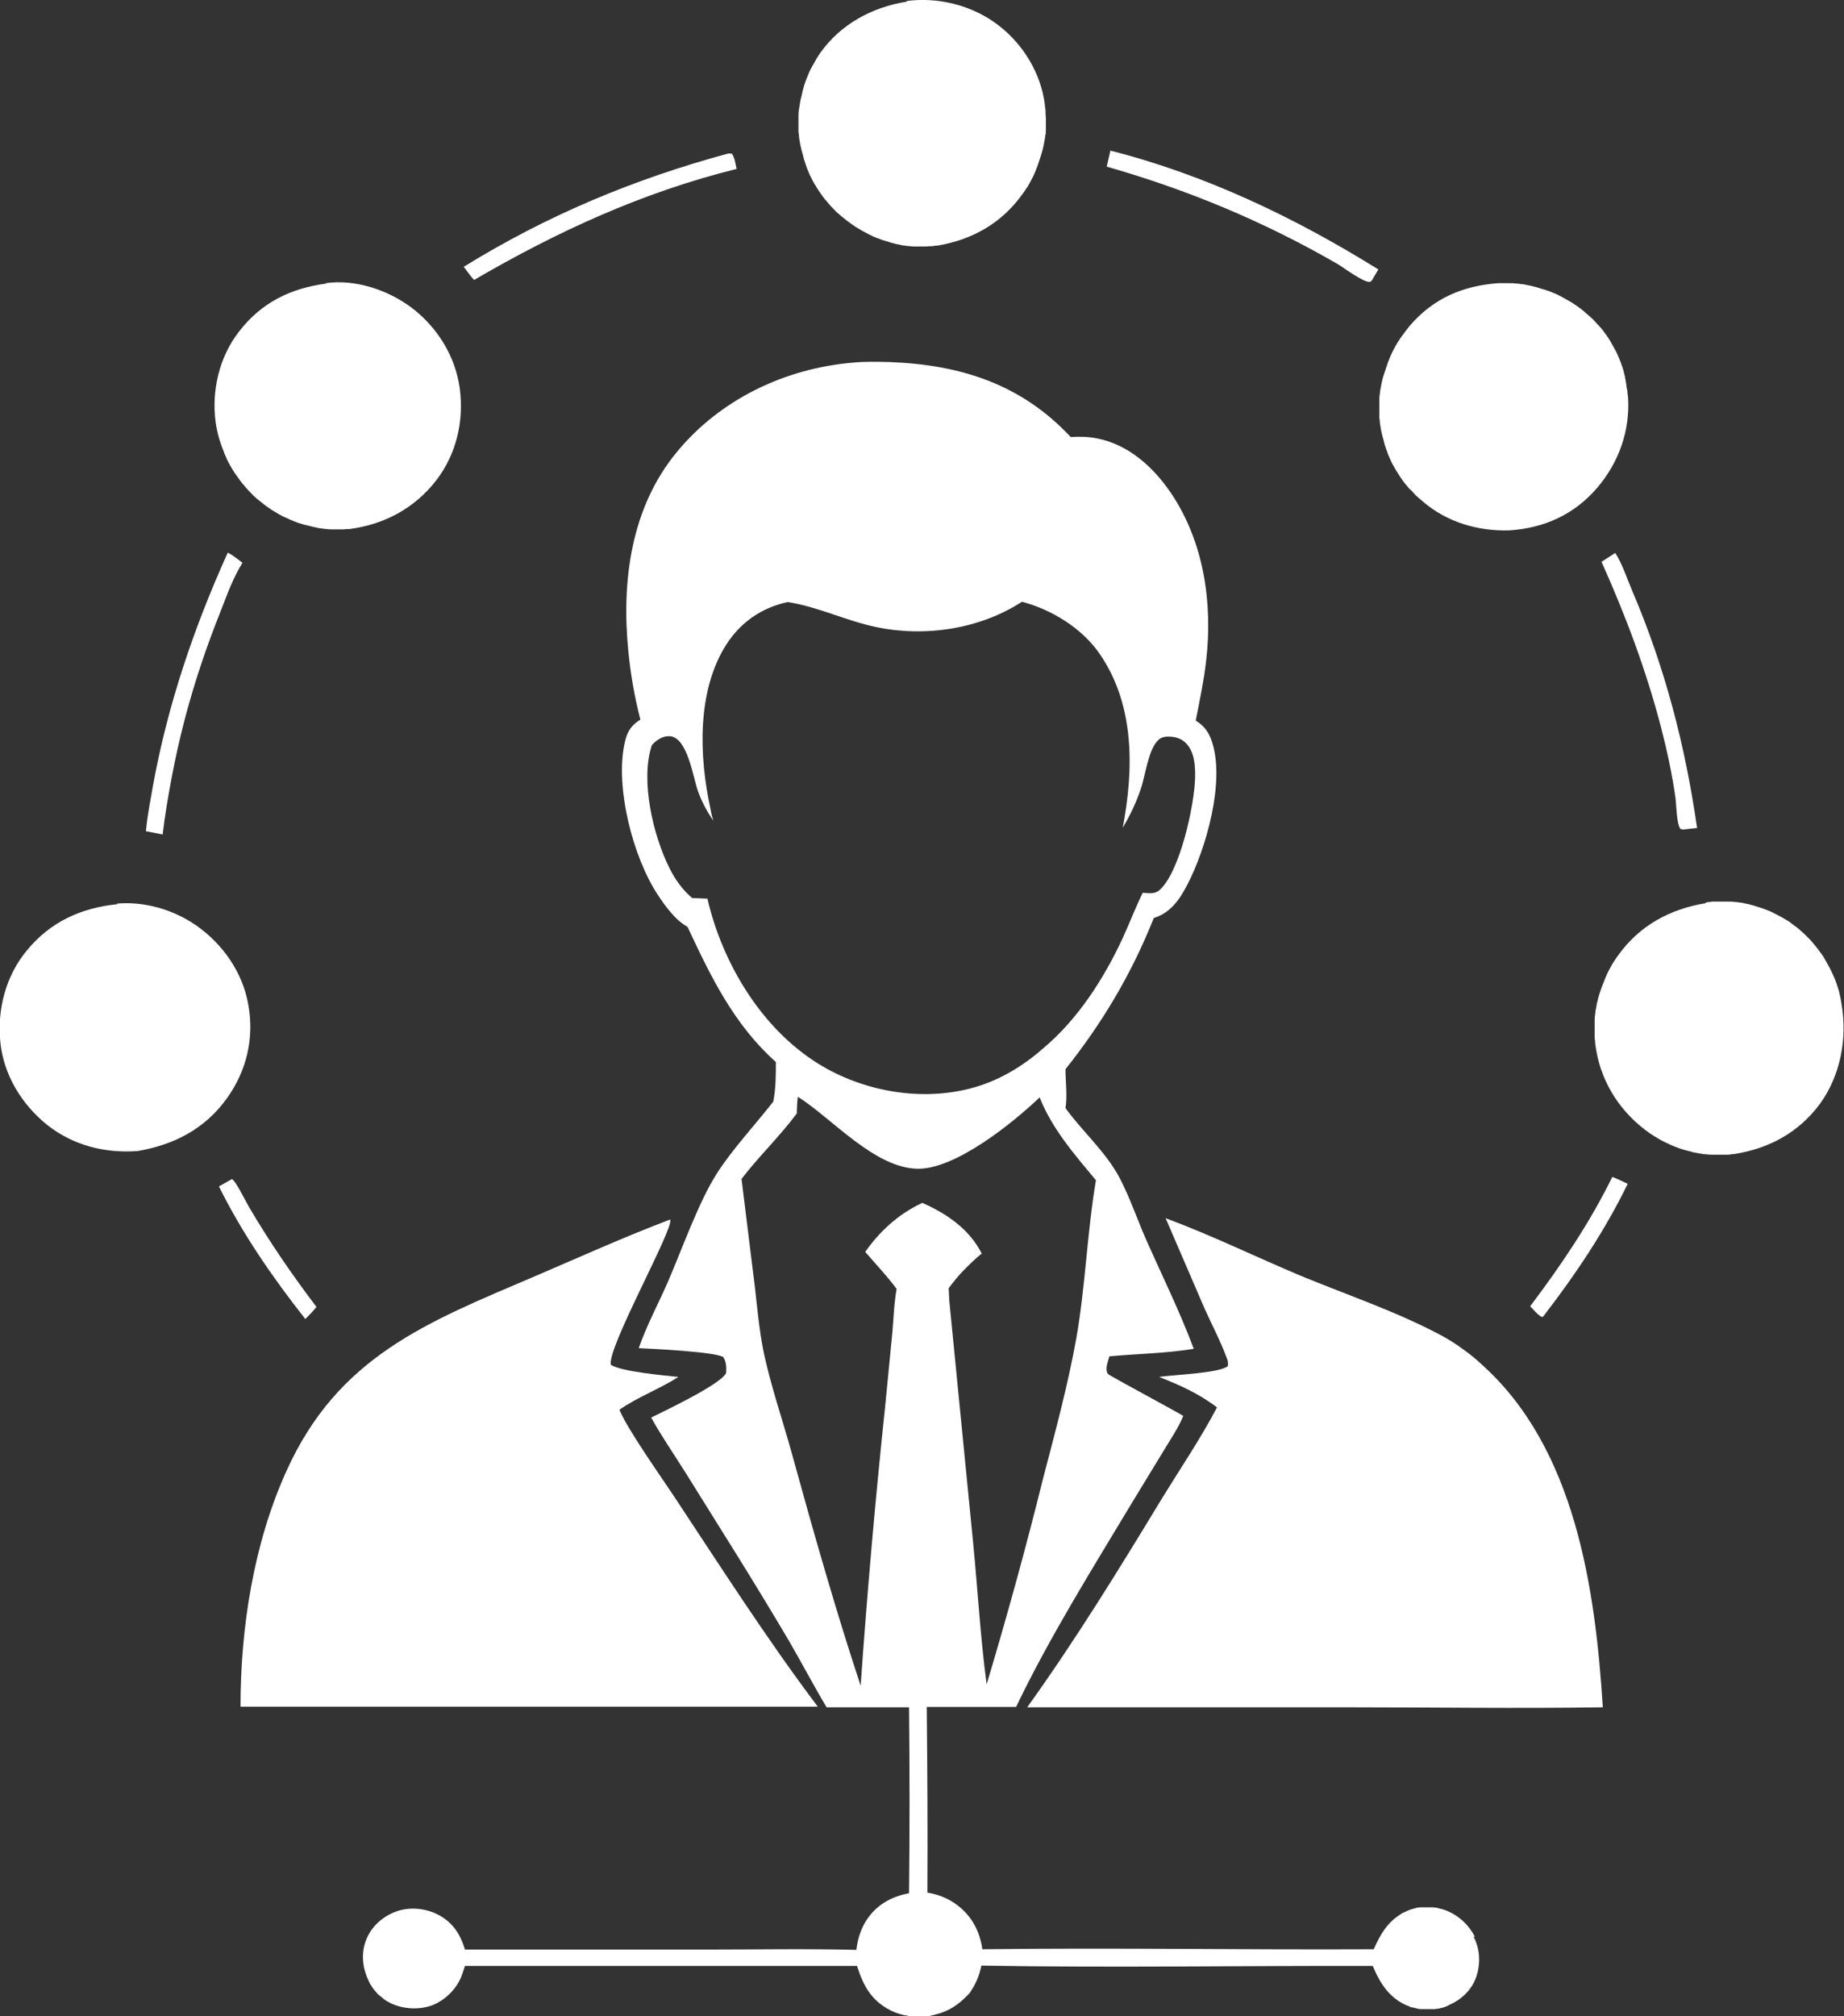
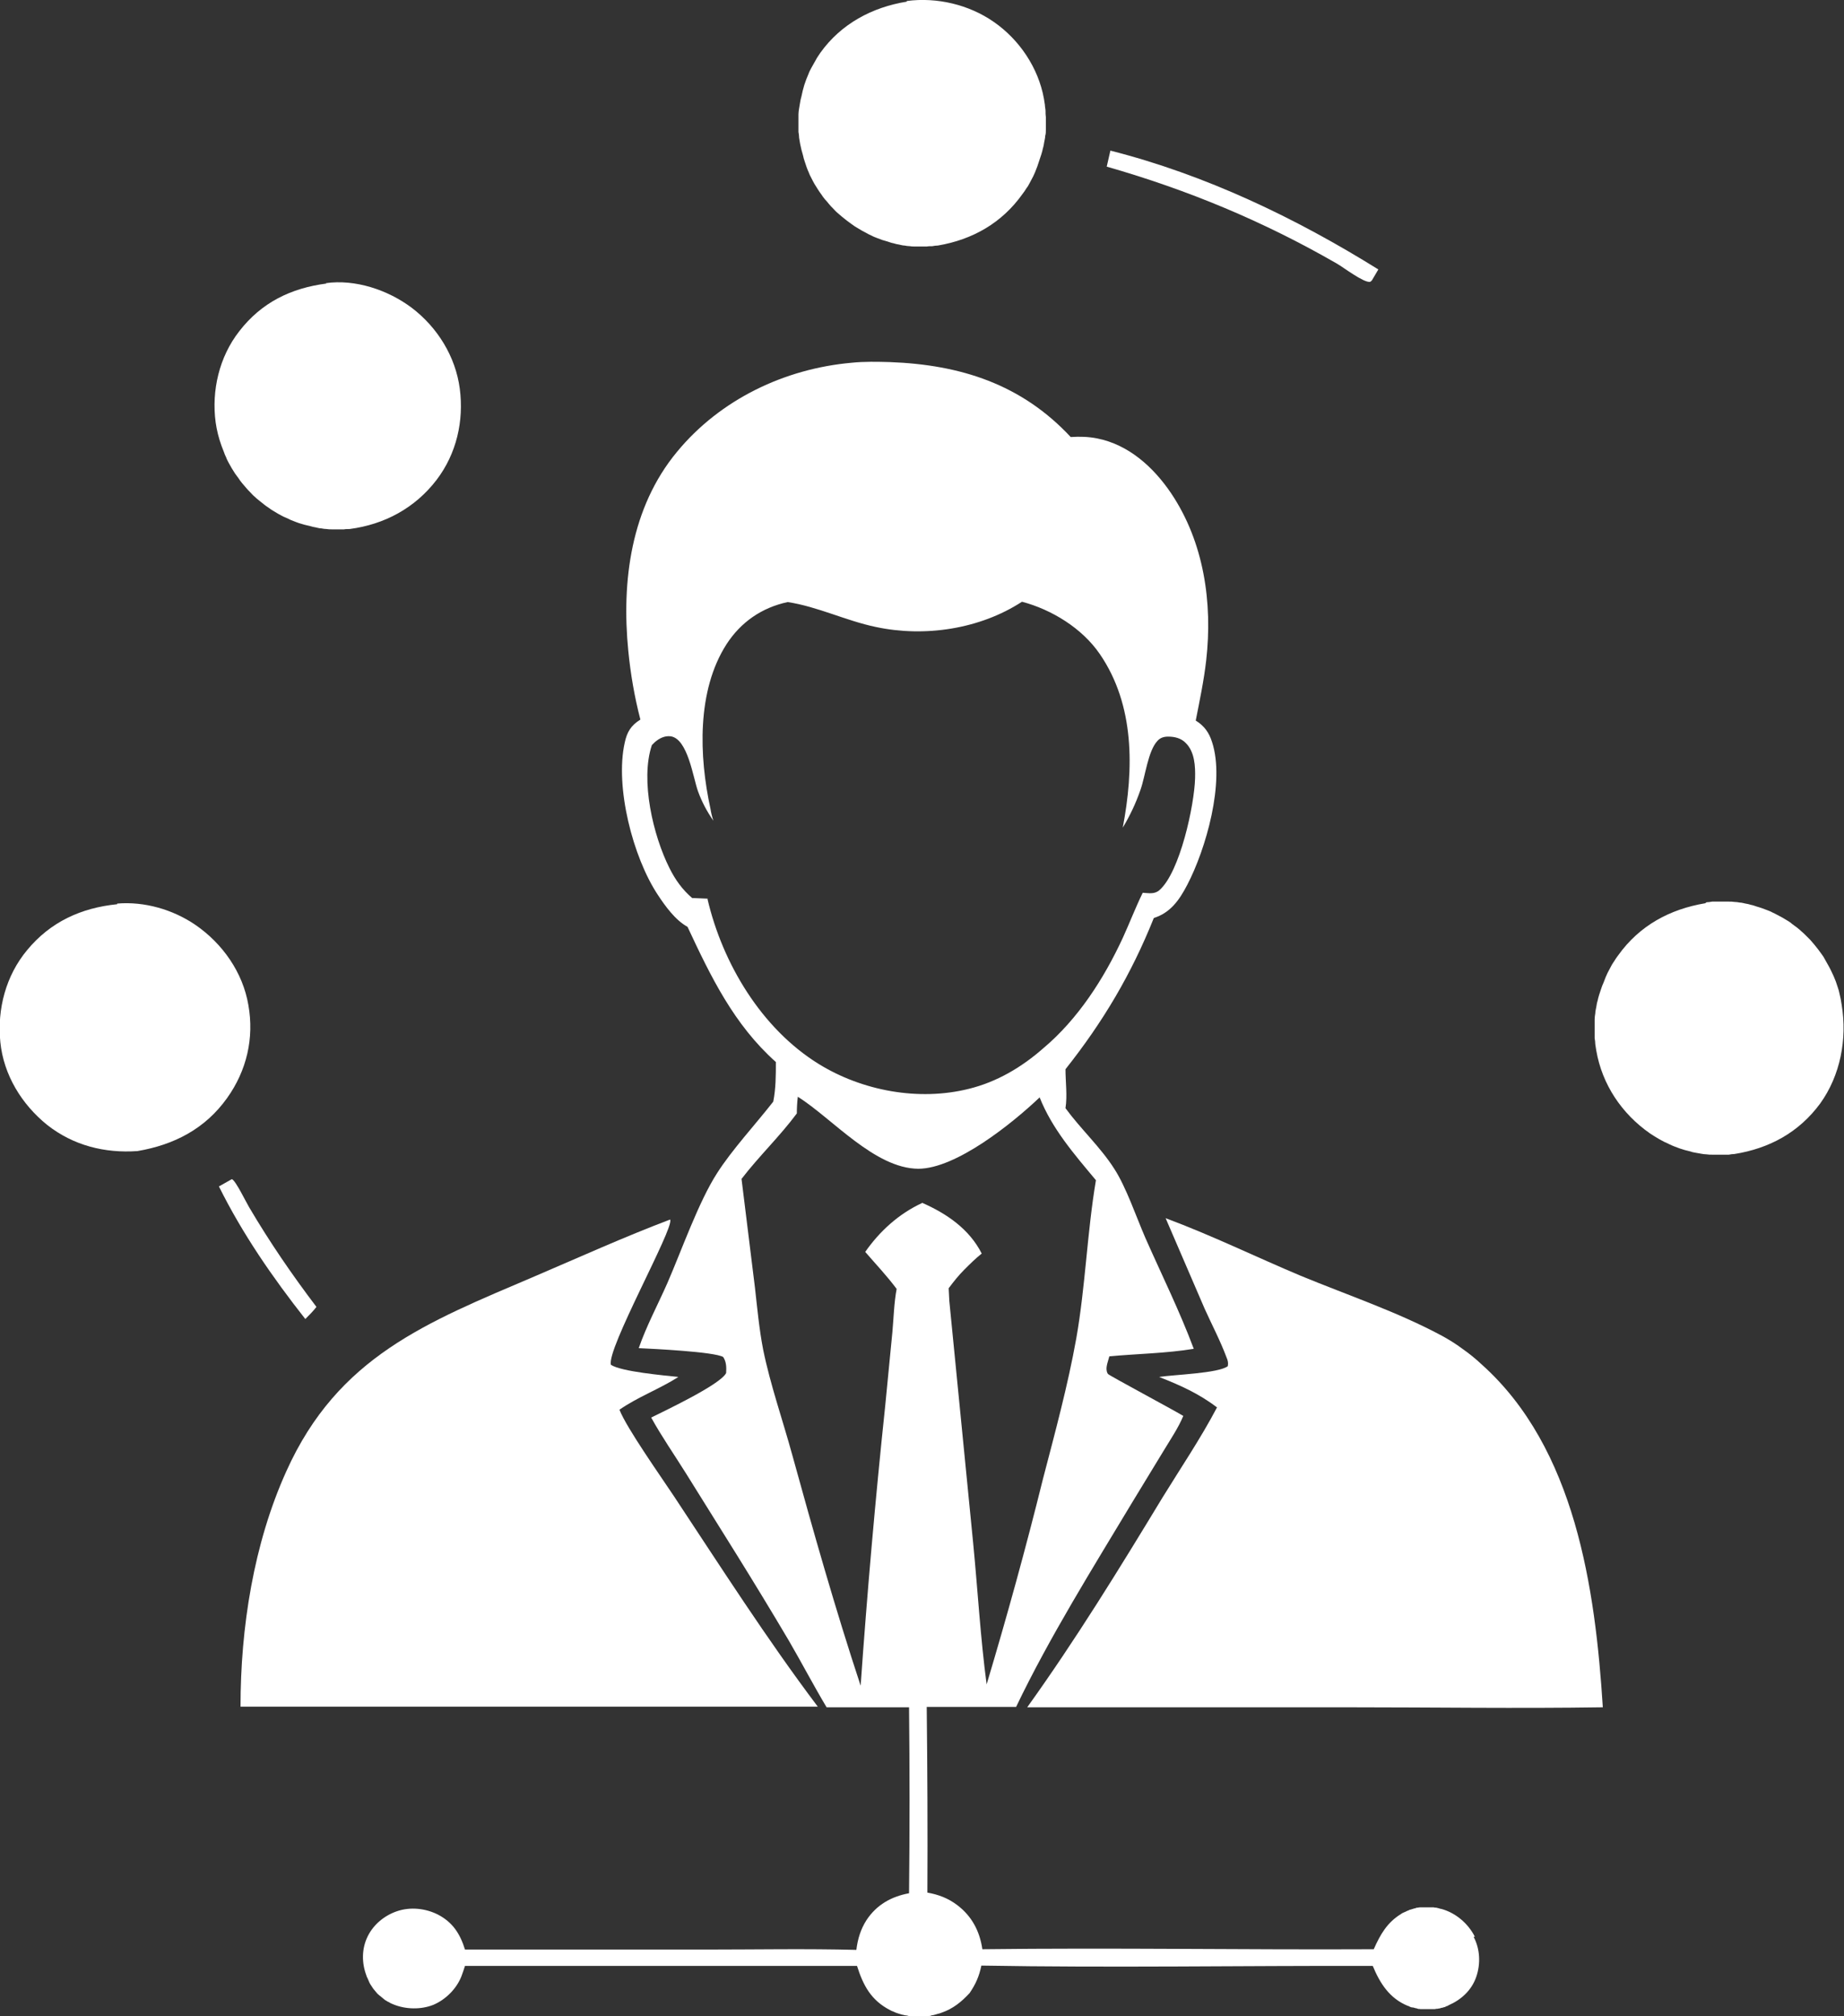
<svg xmlns="http://www.w3.org/2000/svg" id="Layer_1" viewBox="0 0 56.35 61.59">
  <rect x="0" y="0" width="56.35" height="61.59" fill="#333333" stroke="none" />
  <defs>
    <style>
      .cls-1 {
        fill: #fff;
      }
    </style>
  </defs>
  <path class="cls-1" d="M7.09,36.02c.11.04.43.7.52.85.63,1.07,1.31,2.06,2.06,3.05-.1.13-.22.25-.34.37-1-1.27-1.92-2.6-2.64-4.05l.39-.22Z" />
-   <path class="cls-1" d="M49.27,35.95c.16.06.32.14.47.21-.7,1.44-1.6,2.78-2.58,4.05l-.04.02c-.14-.07-.25-.22-.36-.33.95-1.26,1.81-2.53,2.51-3.95Z" />
-   <path class="cls-1" d="M49.36,16.89c.22.34.36.79.52,1.16,1,2.34,1.62,4.73,1.98,7.24-.14.02-.29.03-.43.05l-.08-.02c-.12-.18-.12-.71-.15-.95-.1-.72-.26-1.45-.44-2.15-.46-1.76-1.08-3.41-1.82-5.06l.42-.27Z" />
-   <path class="cls-1" d="M6.96,16.88c.16.08.3.2.45.31-.27.43-.46.94-.64,1.41-.22.55-.43,1.11-.62,1.68-.19.57-.36,1.14-.51,1.71-.15.58-.28,1.16-.39,1.74-.11.58-.21,1.17-.28,1.76l-.51-.1c.04-.47.14-.96.22-1.42.45-2.46,1.25-4.81,2.28-7.09Z" />
  <path class="cls-1" d="M33.93,4.6c2.91.74,5.65,2.05,8.19,3.63l-.2.34-.05.04c-.2.03-.81-.44-1.02-.56-2.24-1.29-4.55-2.25-7.03-2.96l.11-.48Z" />
-   <path class="cls-1" d="M22.24,4.69s.08,0,.12,0c.1.13.11.31.15.47-2.87.71-5.48,1.91-8.02,3.39-.11-.1-.22-.28-.32-.4,2.54-1.57,5.2-2.68,8.08-3.46Z" />
  <path class="cls-1" d="M9.95,8.65c.91-.13,1.91.21,2.63.75.79.6,1.34,1.49,1.47,2.47.13.99-.1,1.99-.71,2.79-.66.86-1.59,1.36-2.66,1.5-.06,0-.12,0-.17.01-.06,0-.12,0-.18,0-.06,0-.12,0-.17,0s-.12,0-.17-.01c-.06,0-.12-.01-.17-.02-.06,0-.12-.02-.17-.03-.06-.01-.11-.02-.17-.04-.06-.01-.11-.03-.17-.04-.06-.02-.11-.03-.17-.05-.06-.02-.11-.04-.16-.06-.05-.02-.11-.04-.16-.07-.05-.02-.11-.05-.16-.07-.05-.03-.1-.05-.15-.08-.05-.03-.1-.06-.15-.09-.05-.03-.1-.06-.15-.1-.05-.03-.1-.07-.14-.1-.05-.04-.1-.08-.15-.12-.05-.04-.1-.08-.14-.12-.05-.04-.09-.09-.13-.13-.04-.04-.09-.09-.13-.14-.04-.05-.08-.09-.12-.14-.04-.05-.08-.1-.11-.15-.04-.05-.07-.1-.11-.15-.03-.05-.07-.11-.1-.16-.03-.05-.06-.11-.09-.16-.03-.06-.06-.11-.08-.17-.03-.06-.05-.11-.07-.17-.02-.06-.05-.12-.07-.18-.02-.06-.04-.12-.06-.18-.02-.06-.03-.12-.05-.18-.01-.06-.03-.12-.04-.18-.01-.06-.02-.12-.03-.18-.13-.97.11-2,.72-2.78.68-.88,1.58-1.32,2.67-1.46Z" />
  <path class="cls-1" d="M27.71.03c.92-.12,1.9.11,2.66.64.78.54,1.36,1.4,1.53,2.34.01.06.02.13.03.19,0,.06.02.13.02.19,0,.06,0,.13.01.19,0,.06,0,.13,0,.19,0,.06,0,.13,0,.19,0,.06,0,.13-.02.19,0,.06-.02.13-.03.19-.01.06-.02.13-.04.19-.01.06-.03.12-.05.19-.02.06-.04.12-.06.18-.02.06-.04.12-.06.18-.02.06-.05.12-.07.18-.03.06-.05.12-.08.17-.03.06-.06.11-.09.17-.03.06-.06.11-.1.16-.03.05-.07.11-.11.16-.63.89-1.53,1.4-2.59,1.58-.06,0-.12.01-.17.02-.06,0-.12,0-.17.01-.06,0-.12,0-.17,0s-.12,0-.17,0c-.06,0-.12,0-.17-.01-.06,0-.12-.01-.17-.02-.06,0-.11-.02-.17-.03-.06-.01-.11-.02-.17-.04-.06-.01-.11-.03-.17-.05-.06-.02-.11-.03-.17-.05-.05-.02-.11-.04-.16-.06-.05-.02-.11-.04-.16-.07-.05-.02-.11-.05-.16-.08-.05-.03-.1-.05-.15-.08s-.1-.06-.15-.09c-.05-.03-.1-.06-.15-.1-.05-.04-.1-.07-.15-.11-.05-.04-.1-.08-.15-.12-.05-.04-.09-.08-.14-.12-.05-.04-.09-.09-.13-.13-.04-.04-.09-.09-.13-.14-.04-.05-.08-.1-.12-.14-.04-.05-.08-.1-.11-.15-.04-.05-.07-.1-.11-.16-.03-.05-.07-.11-.1-.16-.03-.05-.06-.11-.09-.17-.03-.06-.06-.11-.08-.17-.03-.06-.05-.12-.07-.17-.02-.06-.04-.12-.06-.18-.02-.06-.04-.12-.05-.18-.02-.06-.03-.12-.05-.18-.01-.06-.03-.12-.04-.18-.01-.06-.02-.12-.03-.18,0-.06-.01-.12-.02-.18,0-.06,0-.12,0-.18,0-.06,0-.12,0-.18,0-.06,0-.12,0-.18,0-.06.01-.12.02-.18s.02-.12.03-.18c.01-.06.02-.12.04-.18.01-.06.03-.12.04-.18.02-.06.03-.12.05-.18.02-.06.04-.12.06-.17.02-.06.05-.11.07-.17.02-.06.05-.11.08-.17.03-.05.06-.11.09-.16.03-.05.06-.11.09-.16.03-.05.07-.1.1-.15.63-.88,1.58-1.39,2.64-1.56Z" />
-   <path class="cls-1" d="M45.78,8.65c.06,0,.12,0,.18,0,.06,0,.12,0,.18,0,.06,0,.12,0,.18.01.06,0,.12.01.18.02.06,0,.12.02.18.03.06.01.12.02.18.04.06.01.12.03.18.05.06.02.12.04.17.05.06.02.11.04.17.06.06.02.11.05.17.07.06.03.11.05.16.08.05.03.11.06.16.09.05.03.11.06.16.09.05.03.1.07.15.1.05.04.1.07.15.11s.1.08.14.12c.05.04.09.08.14.12.04.04.09.08.13.13s.08.09.12.13.08.09.12.14c.04.05.07.1.11.15.04.05.07.1.1.15.03.05.06.1.09.16.03.05.06.11.09.16.03.05.05.11.08.17.02.06.05.11.07.17.02.06.04.11.06.17.02.06.04.12.05.18.02.06.03.12.04.18.01.06.02.12.03.18,0,.06.02.12.03.18,0,.06.01.12.02.18.07,1.03-.28,2.01-.95,2.79-.7.81-1.61,1.22-2.67,1.29-.97.03-1.92-.25-2.66-.89-.05-.04-.09-.08-.14-.12-.05-.04-.09-.08-.13-.13s-.08-.09-.13-.13c-.04-.05-.08-.09-.12-.14-.04-.05-.08-.1-.11-.15-.04-.05-.07-.1-.1-.15-.03-.05-.07-.1-.1-.16-.03-.05-.06-.11-.09-.16-.03-.05-.05-.11-.08-.17s-.05-.11-.07-.17c-.02-.06-.04-.11-.06-.17-.02-.06-.04-.12-.05-.18-.02-.06-.03-.12-.05-.18-.01-.06-.03-.12-.04-.18-.01-.06-.02-.12-.03-.18,0-.06-.01-.12-.02-.18,0-.06,0-.13,0-.19,0-.06,0-.13,0-.19,0-.06,0-.13,0-.19,0-.06.01-.13.02-.19,0-.06.02-.13.03-.19.01-.06.02-.12.04-.19.01-.06.03-.12.05-.18.02-.06.04-.12.06-.18.02-.06.04-.12.06-.18.02-.06.05-.12.07-.18.03-.06.05-.11.08-.17s.06-.11.09-.17c.03-.05.06-.11.1-.16.03-.05.07-.11.11-.16.04-.05.07-.1.11-.15.04-.05.08-.1.12-.15.72-.83,1.61-1.21,2.69-1.29Z" />
  <path class="cls-1" d="M3.58,27.6c.83-.07,1.7.18,2.39.65.83.57,1.45,1.45,1.62,2.45.18,1.01-.05,2-.65,2.84-.67.94-1.62,1.43-2.74,1.62-1,.07-1.96-.17-2.76-.8-.78-.63-1.33-1.53-1.43-2.53-.1-1.01.17-2.03.82-2.81.71-.86,1.65-1.29,2.75-1.4Z" />
  <path class="cls-1" d="M52.15,27.56c.06,0,.11-.01.17-.02.06,0,.11,0,.17,0,.06,0,.12,0,.17,0,.06,0,.12,0,.17,0,.06,0,.11,0,.17.01.06,0,.11.01.17.02.06,0,.11.02.17.03.06.01.11.02.17.04.06.01.11.03.17.05.06.02.11.03.16.05.05.02.11.04.16.06.05.02.11.04.16.07.05.02.1.05.16.08.05.03.1.05.15.08.05.03.1.06.15.09.05.03.1.06.14.1.05.04.1.07.15.11.05.04.1.08.14.12.05.04.09.08.14.13.04.04.09.09.13.13.04.05.08.09.12.14.04.05.08.1.12.15.04.05.07.1.11.15.04.05.07.1.1.16.03.05.06.11.09.16.03.05.06.11.09.17.03.06.05.11.08.17.02.06.05.11.07.17.02.06.04.12.06.18.02.06.04.12.05.18s.03.12.04.18c.01.06.02.12.03.18.17,1.04-.04,2.15-.66,3.01-.65.88-1.55,1.37-2.62,1.54-.06,0-.11.01-.17.02-.06,0-.11,0-.17,0-.06,0-.11,0-.17,0-.06,0-.11,0-.17,0-.06,0-.11,0-.17-.01-.06,0-.11-.01-.17-.02s-.11-.02-.17-.03c-.06-.01-.11-.02-.16-.04-.05-.01-.11-.03-.16-.04-.05-.02-.11-.03-.16-.05-.05-.02-.11-.04-.16-.06-.05-.02-.1-.04-.16-.07s-.1-.05-.15-.07c-.05-.03-.1-.05-.15-.08s-.1-.06-.15-.09c-.05-.03-.09-.06-.14-.09-.86-.6-1.46-1.49-1.64-2.53-.01-.06-.02-.13-.03-.19,0-.06-.01-.13-.02-.19,0-.06,0-.13,0-.19,0-.06,0-.13,0-.19,0-.06,0-.13,0-.19,0-.06.01-.13.02-.19,0-.06.02-.13.03-.19.01-.06.02-.13.04-.19.01-.06.03-.12.05-.19.02-.06.04-.12.06-.18.02-.06.04-.12.07-.18.02-.06.05-.12.07-.18.03-.06.05-.12.08-.17.03-.06.06-.11.09-.17.03-.06.07-.11.1-.16s.07-.11.11-.16c.65-.91,1.58-1.41,2.66-1.59Z" />
  <path class="cls-1" d="M20.48,37.26c.12.26-1.96,3.97-1.81,4.43.33.21,1.61.32,2.06.37-.58.37-1.24.61-1.8,1,.21.55,1.3,2.09,1.67,2.65,1.43,2.16,2.83,4.35,4.39,6.42h-9.46s-8.18,0-8.18,0c0-2.41.4-4.98,1.4-7.19,1.58-3.51,4.3-4.55,7.58-5.95,1.38-.59,2.75-1.21,4.15-1.74Z" />
  <path class="cls-1" d="M35.62,37.21c1.4.52,2.75,1.18,4.13,1.76,1.43.59,2.95,1.1,4.31,1.83.22.12.43.25.63.4.2.14.4.3.58.47,2.87,2.56,3.48,6.85,3.71,10.48-2.6.04-5.2,0-7.8,0h-9.79c1.48-2.06,2.82-4.24,4.13-6.4.56-.91,1.17-1.81,1.67-2.76-.55-.42-1.13-.68-1.77-.93.43-.07,1.82-.11,2.1-.33.02-.1,0-.18-.04-.27-.19-.51-.45-1-.67-1.49l-1.19-2.76Z" />
  <path class="cls-1" d="M45.07,59.16c-.2-.4-.58-.73-1.02-.85-.02,0-.05-.01-.08-.02s-.05-.01-.08-.02c-.03,0-.05,0-.08-.01-.03,0-.05,0-.08,0-.03,0-.05,0-.08,0-.03,0-.05,0-.08,0-.03,0-.05,0-.08,0-.03,0-.05,0-.08,0-.03,0-.05,0-.08.01-.03,0-.05,0-.08.02-.03,0-.05.01-.08.02-.02,0-.05.02-.07.02-.02,0-.05.02-.07.03-.02,0-.05.02-.07.03-.02.01-.05.02-.07.03-.02.01-.05.02-.07.04-.43.26-.64.63-.84,1.08-3.99.02-7.97-.05-11.96,0-.08-.55-.32-1.01-.77-1.35-.28-.21-.57-.32-.91-.38.01-1.89,0-3.78-.02-5.67h2.73c1.02-2.13,2.36-4.27,3.58-6.3l.95-1.56c.2-.33.43-.67.58-1.03-.33-.2-2.24-1.22-2.3-1.28-.02-.02-.04-.08-.04-.1-.03-.12.05-.32.08-.44.86-.08,1.73-.09,2.58-.23-.43-1.15-.98-2.26-1.48-3.39-.27-.62-.59-1.56-.95-2.11-.42-.66-1.03-1.22-1.49-1.85.06-.38,0-.8,0-1.19,1.15-1.45,2.01-2.9,2.7-4.62.51-.16.78-.55,1.02-1.01.57-1.09,1.16-3.14.76-4.36-.09-.29-.24-.5-.5-.66.12-.61.25-1.22.32-1.84.2-1.76-.07-3.61-1.07-5.1-.54-.8-1.3-1.49-2.27-1.68-.26-.05-.53-.06-.8-.04-1.5-1.61-3.36-2.21-5.53-2.29-.37-.01-.78-.02-1.16.02-2.05.18-4.02,1.12-5.34,2.72-1.41,1.7-1.7,3.95-1.49,6.08.07.71.19,1.41.37,2.1-.29.18-.41.38-.48.71-.3,1.35.25,3.49,1.01,4.64.23.35.54.78.91.98.71,1.52,1.42,2.99,2.7,4.13,0,.4,0,.81-.08,1.21-.53.68-1.27,1.48-1.72,2.19-.56.87-1.08,2.35-1.51,3.34-.29.66-.65,1.33-.88,2,.43.02,2.31.11,2.58.27.1.15.1.32.09.49-.17.35-1.87,1.15-2.29,1.36.32.58.71,1.14,1.06,1.7l1.56,2.5c.54.87,1.07,1.74,1.59,2.62.39.67.75,1.36,1.15,2.03h2.52c.02,1.89.02,3.78,0,5.68-.54.1-.99.35-1.3.82-.18.28-.27.58-.31.91-1.52-.04-3.06-.01-4.58-.01h-7.38c-.15-.48-.37-.83-.83-1.07-.38-.19-.84-.24-1.25-.1-.38.13-.71.4-.89.76-.19.38-.19.82-.04,1.21,0,.02.02.05.03.07.01.02.02.05.03.07s.02.05.03.07c.01.02.02.04.04.07.01.02.03.04.04.06.01.02.03.04.04.06.02.02.03.04.05.06.02.02.03.04.05.06s.03.04.05.05c.02.02.04.04.06.05.02.02.04.03.06.05.02.02.04.03.06.05.02.02.04.03.06.04.02.01.04.03.07.04.02.01.04.02.07.04.02.01.05.02.07.03.38.16.85.17,1.23.02.38-.16.71-.49.86-.87.04-.11.08-.22.11-.32h11.98c.19.6.43,1.05,1.01,1.35.03.02.06.03.09.04.03.01.06.03.09.04.03.01.06.02.09.03s.06.02.1.03c.03,0,.07.02.1.02.03,0,.07.01.1.02.03,0,.07.01.1.01.03,0,.07,0,.1,0,.03,0,.07,0,.1,0,.03,0,.07,0,.1,0,.03,0,.07,0,.1,0,.03,0,.07,0,.1-.01.03,0,.07,0,.1-.02.03,0,.07-.01.1-.02s.06-.02.1-.03c.03,0,.06-.02.1-.03.35-.12.61-.33.86-.6.19-.28.29-.51.36-.84,3.98.07,7.97,0,11.96.01.22.53.51.99,1.07,1.22.02,0,.05.02.07.03s.05.02.08.02c.03,0,.05.01.08.02.03,0,.05.01.08.02s.05,0,.08.01c.03,0,.05,0,.08,0,.03,0,.05,0,.08,0,.03,0,.05,0,.08,0,.03,0,.05,0,.08,0,.03,0,.05,0,.08,0,.03,0,.05,0,.08-.01.03,0,.05,0,.08-.01.03,0,.05-.01.08-.02.03,0,.05-.01.08-.02.03,0,.05-.02.07-.03.03,0,.05-.02.07-.03.39-.17.7-.46.84-.86.14-.4.12-.86-.08-1.23ZM21.63,27.45l-.48-.02c-.3-.26-.51-.55-.69-.91-.5-.99-.9-2.69-.54-3.76.03-.03.06-.06.09-.09.14-.12.3-.2.48-.18.53.07.69,1.27.84,1.68.12.33.27.61.47.9-.04-.12-.07-.24-.09-.37-.35-1.6-.42-3.6.49-5.02.44-.68,1.08-1.12,1.87-1.29.92.14,1.78.57,2.69.76,1.49.32,3.18.07,4.47-.77.91.24,1.84.81,2.38,1.6,1.07,1.56,1.04,3.52.7,5.3.11-.18.21-.37.3-.56.09-.19.17-.39.24-.59.15-.42.23-1.19.52-1.5.09-.1.2-.13.33-.13.2,0,.4.05.54.2.27.27.29.71.28,1.07-.02.81-.46,2.87-1.09,3.42-.15.13-.32.09-.51.08-.22.45-.4.92-.61,1.38-.58,1.25-1.37,2.48-2.43,3.37-.66.58-1.42,1.03-2.28,1.24-1.53.38-3.25.06-4.58-.76-1.75-1.08-2.94-3.07-3.4-5.04ZM28.17,36.75c-.71.33-1.29.86-1.73,1.49.32.37.67.74.96,1.13-.08.43-.09.88-.13,1.32l-.22,2.26c-.3,2.84-.55,5.69-.75,8.54-.77-2.33-1.44-4.69-2.09-7.05-.29-1.06-.67-2.14-.89-3.22-.12-.62-.18-1.27-.25-1.89l-.41-3.32c.53-.69,1.17-1.3,1.69-2,0-.17.01-.34.03-.51,1.06.67,2.35,2.19,3.68,2.2,1.16,0,2.89-1.4,3.71-2.18.38.96,1.06,1.74,1.72,2.53-.27,1.6-.32,3.24-.6,4.83-.26,1.45-.65,2.88-1.02,4.3-.52,2.1-1.1,4.2-1.72,6.27-.19-1.43-.27-2.86-.41-4.3l-.73-7.41-.02-.39c.15-.2.3-.39.47-.56s.35-.35.54-.5c-.38-.75-1.07-1.22-1.82-1.55Z" />
</svg>